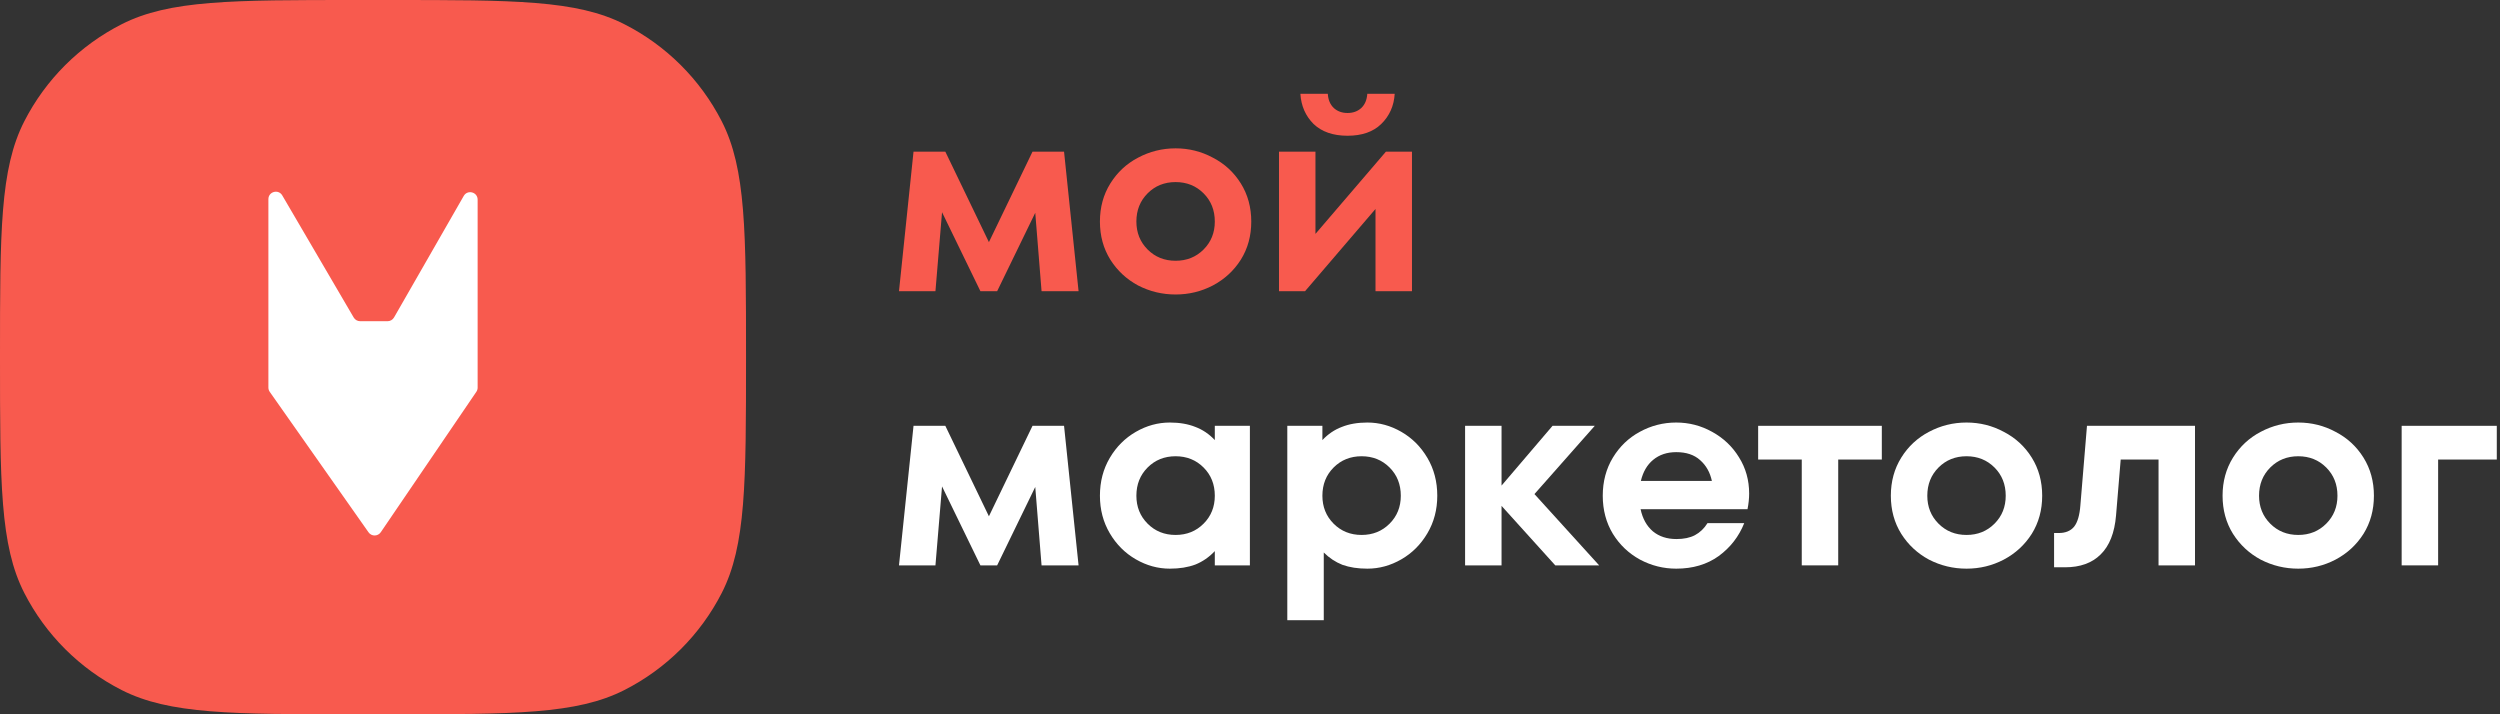
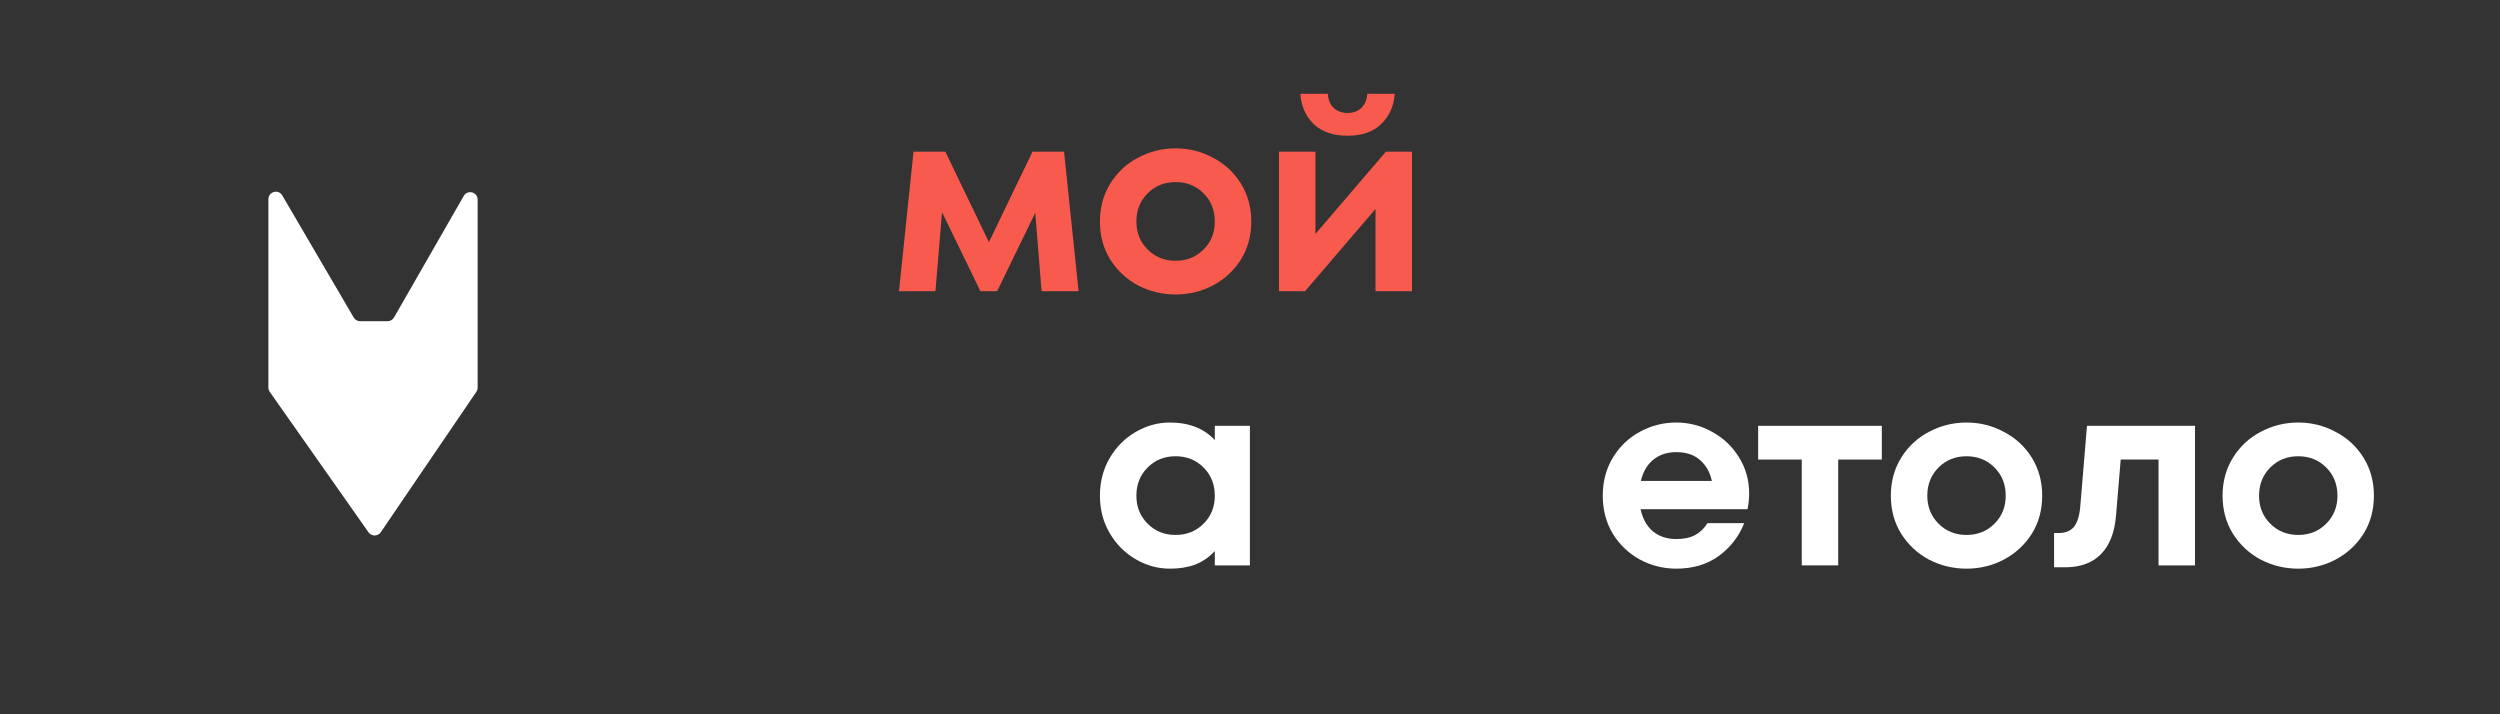
<svg xmlns="http://www.w3.org/2000/svg" width="168" height="48" viewBox="0 0 168 48" fill="none">
  <rect x="0" y="0" width="168" height="48" fill="#333333" stroke="none" />
-   <path d="M2.80237e-09 24C1.47789e-06 15.564 2.21946e-06 11.346 1.633 8.152C3.069 5.343 5.36 3.059 8.178 1.627C11.382 -2.21946e-06 15.576 -1.4638e-06 23.965 2.78262e-09L26.169 3.88006e-07C34.557 1.85459e-06 38.751 2.58937e-06 41.955 1.627C44.774 3.059 47.065 5.343 48.501 8.152C50.133 11.346 50.133 15.564 50.133 24C50.133 32.436 50.133 36.654 48.501 39.848C47.065 42.657 44.774 44.941 41.955 46.373C38.751 48 34.557 48 26.169 48H23.965C15.576 48 11.382 48 8.178 46.373C5.36 44.941 3.069 42.657 1.633 39.848C-2.21946e-06 36.654 -1.47229e-06 32.436 2.80237e-09 24Z" fill="#F85A4E" />
  <path d="M18.036 26.045V13.384C18.036 12.874 18.71 12.691 18.968 13.131L23.769 21.337C23.859 21.49 24.023 21.585 24.201 21.585H26.045C26.224 21.585 26.389 21.489 26.479 21.333L31.163 13.167C31.418 12.723 32.097 12.903 32.097 13.416V26.049C32.097 26.149 32.067 26.247 32.01 26.33L25.588 35.766C25.392 36.055 24.967 36.058 24.766 35.773L18.127 26.332C18.068 26.248 18.036 26.148 18.036 26.045Z" fill="white" />
  <path d="M71.504 10.191L72.48 19.569H69.993L69.569 14.299L67.008 19.569H65.884L63.305 14.262L62.862 19.569H60.412L61.389 10.191H63.526L66.455 16.271L69.385 10.191H71.504Z" fill="#F85A4E" />
  <path d="M79 19.79C78.103 19.79 77.262 19.587 76.476 19.182C75.702 18.764 75.082 18.187 74.615 17.45C74.148 16.701 73.915 15.847 73.915 14.889C73.915 13.931 74.148 13.077 74.615 12.328C75.082 11.579 75.702 11.001 76.476 10.596C77.262 10.178 78.103 9.969 79 9.969C79.897 9.969 80.732 10.178 81.506 10.596C82.292 11.001 82.918 11.579 83.385 12.328C83.852 13.077 84.085 13.931 84.085 14.889C84.085 15.847 83.852 16.701 83.385 17.45C82.918 18.187 82.292 18.764 81.506 19.182C80.732 19.587 79.897 19.79 79 19.79ZM79 17.523C79.749 17.523 80.376 17.272 80.879 16.768C81.383 16.264 81.635 15.638 81.635 14.889C81.635 14.127 81.383 13.495 80.879 12.991C80.376 12.487 79.749 12.236 79 12.236C78.251 12.236 77.624 12.487 77.121 12.991C76.617 13.495 76.365 14.127 76.365 14.889C76.365 15.638 76.617 16.264 77.121 16.768C77.624 17.272 78.251 17.523 79 17.523Z" fill="#F85A4E" />
  <path d="M88.399 15.718L93.134 10.191H94.885V19.569H92.434V14.041L87.699 19.569H85.949V10.191H88.399V15.718ZM90.555 9.122C89.585 9.122 88.823 8.858 88.27 8.33C87.73 7.789 87.435 7.114 87.386 6.303H89.228C89.253 6.708 89.388 7.028 89.634 7.261C89.879 7.482 90.187 7.593 90.555 7.593C90.924 7.593 91.231 7.482 91.476 7.261C91.722 7.028 91.857 6.708 91.882 6.303H93.724C93.675 7.114 93.374 7.789 92.821 8.33C92.281 8.858 91.525 9.122 90.555 9.122Z" fill="#F85A4E" />
-   <path d="M71.504 28.615L72.48 37.993H69.993L69.569 32.723L67.008 37.993H65.884L63.305 32.687L62.862 37.993H60.412L61.389 28.615H63.526L66.455 34.695L69.385 28.615H71.504Z" fill="white" />
  <path d="M81.635 28.615H83.993V37.993H81.635V37.035C81.254 37.44 80.818 37.741 80.327 37.938C79.835 38.122 79.264 38.214 78.613 38.214C77.815 38.214 77.053 38.005 76.329 37.587C75.604 37.17 75.02 36.586 74.578 35.837C74.136 35.088 73.915 34.246 73.915 33.313C73.915 32.367 74.136 31.52 74.578 30.77C75.02 30.021 75.604 29.438 76.329 29.02C77.053 28.602 77.815 28.394 78.613 28.394C79.264 28.394 79.835 28.492 80.327 28.689C80.818 28.873 81.254 29.168 81.635 29.573V28.615ZM79 35.948C79.749 35.948 80.376 35.696 80.879 35.192C81.383 34.689 81.635 34.062 81.635 33.313C81.635 32.551 81.383 31.919 80.879 31.415C80.376 30.912 79.749 30.66 79 30.66C78.251 30.66 77.624 30.912 77.121 31.415C76.617 31.919 76.365 32.551 76.365 33.313C76.365 34.062 76.617 34.689 77.121 35.192C77.624 35.696 78.251 35.948 79 35.948Z" fill="white" />
-   <path d="M91.887 28.394C92.685 28.394 93.447 28.602 94.171 29.02C94.896 29.438 95.479 30.021 95.921 30.77C96.364 31.52 96.585 32.367 96.585 33.313C96.585 34.246 96.364 35.088 95.921 35.837C95.479 36.586 94.896 37.17 94.171 37.587C93.447 38.005 92.685 38.214 91.887 38.214C91.248 38.214 90.689 38.128 90.21 37.956C89.743 37.772 89.326 37.495 88.957 37.127V41.678H86.507V28.615H88.865V29.573C89.246 29.168 89.682 28.873 90.173 28.689C90.665 28.492 91.236 28.394 91.887 28.394ZM91.5 35.948C92.249 35.948 92.875 35.696 93.379 35.192C93.883 34.689 94.134 34.062 94.134 33.313C94.134 32.551 93.883 31.919 93.379 31.415C92.875 30.912 92.249 30.66 91.5 30.66C90.751 30.66 90.124 30.912 89.62 31.415C89.117 31.919 88.865 32.551 88.865 33.313C88.865 34.062 89.117 34.689 89.62 35.192C90.124 35.696 90.751 35.948 91.5 35.948Z" fill="white" />
-   <path d="M103.115 33.202L107.463 37.993H104.515L100.904 33.995V37.993H98.454V28.615H100.904V32.631L104.331 28.615H107.168L103.115 33.202Z" fill="white" />
  <path d="M112.642 28.394C113.502 28.394 114.307 28.602 115.056 29.02C115.818 29.438 116.419 30.009 116.862 30.734C117.316 31.458 117.543 32.269 117.543 33.166C117.543 33.497 117.506 33.847 117.433 34.216H110.247C110.382 34.855 110.659 35.352 111.076 35.708C111.494 36.052 112.022 36.224 112.661 36.224C113.152 36.224 113.564 36.138 113.895 35.966C114.239 35.782 114.522 35.512 114.743 35.155H117.212C116.855 36.052 116.284 36.789 115.498 37.366C114.712 37.931 113.76 38.214 112.642 38.214C111.783 38.214 110.972 38.011 110.21 37.606C109.449 37.188 108.841 36.611 108.386 35.874C107.932 35.125 107.705 34.271 107.705 33.313C107.705 32.355 107.932 31.501 108.386 30.752C108.841 30.003 109.443 29.425 110.192 29.02C110.954 28.602 111.77 28.394 112.642 28.394ZM112.642 30.384C112.028 30.384 111.512 30.555 111.095 30.899C110.689 31.231 110.413 31.704 110.266 32.318H115.038C114.915 31.741 114.651 31.274 114.245 30.918C113.852 30.562 113.318 30.384 112.642 30.384Z" fill="white" />
  <path d="M123.528 37.993H121.078V30.881H118.148V28.615H126.458V30.881H123.528V37.993Z" fill="white" />
  <path d="M132.15 38.214C131.253 38.214 130.412 38.011 129.626 37.606C128.852 37.188 128.231 36.611 127.765 35.874C127.298 35.125 127.065 34.271 127.065 33.313C127.065 32.355 127.298 31.501 127.765 30.752C128.231 30.003 128.852 29.425 129.626 29.02C130.412 28.602 131.253 28.394 132.15 28.394C133.046 28.394 133.882 28.602 134.655 29.02C135.441 29.425 136.068 30.003 136.535 30.752C137.001 31.501 137.235 32.355 137.235 33.313C137.235 34.271 137.001 35.125 136.535 35.874C136.068 36.611 135.441 37.188 134.655 37.606C133.882 38.011 133.046 38.214 132.15 38.214ZM132.15 35.948C132.899 35.948 133.525 35.696 134.029 35.192C134.533 34.689 134.784 34.062 134.784 33.313C134.784 32.551 134.533 31.919 134.029 31.415C133.525 30.912 132.899 30.66 132.15 30.66C131.4 30.66 130.774 30.912 130.27 31.415C129.767 31.919 129.515 32.551 129.515 33.313C129.515 34.062 129.767 34.689 130.27 35.192C130.774 35.696 131.4 35.948 132.15 35.948Z" fill="white" />
  <path d="M140.245 28.615H147.504V37.993H145.054V30.881H142.511L142.198 34.639C142.1 35.806 141.756 36.678 141.166 37.256C140.589 37.833 139.791 38.122 138.771 38.122H138.034V35.819H138.348C138.802 35.819 139.146 35.677 139.379 35.395C139.613 35.1 139.754 34.615 139.803 33.939L140.245 28.615Z" fill="white" />
  <path d="M154.442 38.214C153.546 38.214 152.704 38.011 151.918 37.606C151.144 37.188 150.524 36.611 150.057 35.874C149.591 35.125 149.357 34.271 149.357 33.313C149.357 32.355 149.591 31.501 150.057 30.752C150.524 30.003 151.144 29.425 151.918 29.02C152.704 28.602 153.546 28.394 154.442 28.394C155.339 28.394 156.174 28.602 156.948 29.02C157.734 29.425 158.36 30.003 158.827 30.752C159.294 31.501 159.527 32.355 159.527 33.313C159.527 34.271 159.294 35.125 158.827 35.874C158.36 36.611 157.734 37.188 156.948 37.606C156.174 38.011 155.339 38.214 154.442 38.214ZM154.442 35.948C155.192 35.948 155.818 35.696 156.322 35.192C156.825 34.689 157.077 34.062 157.077 33.313C157.077 32.551 156.825 31.919 156.322 31.415C155.818 30.912 155.192 30.66 154.442 30.66C153.693 30.66 153.067 30.912 152.563 31.415C152.059 31.919 151.808 32.551 151.808 33.313C151.808 34.062 152.059 34.689 152.563 35.192C153.067 35.696 153.693 35.948 154.442 35.948Z" fill="white" />
-   <path d="M163.842 37.993H161.391V28.615H167.784V30.881H163.842V37.993Z" fill="white" />
</svg>